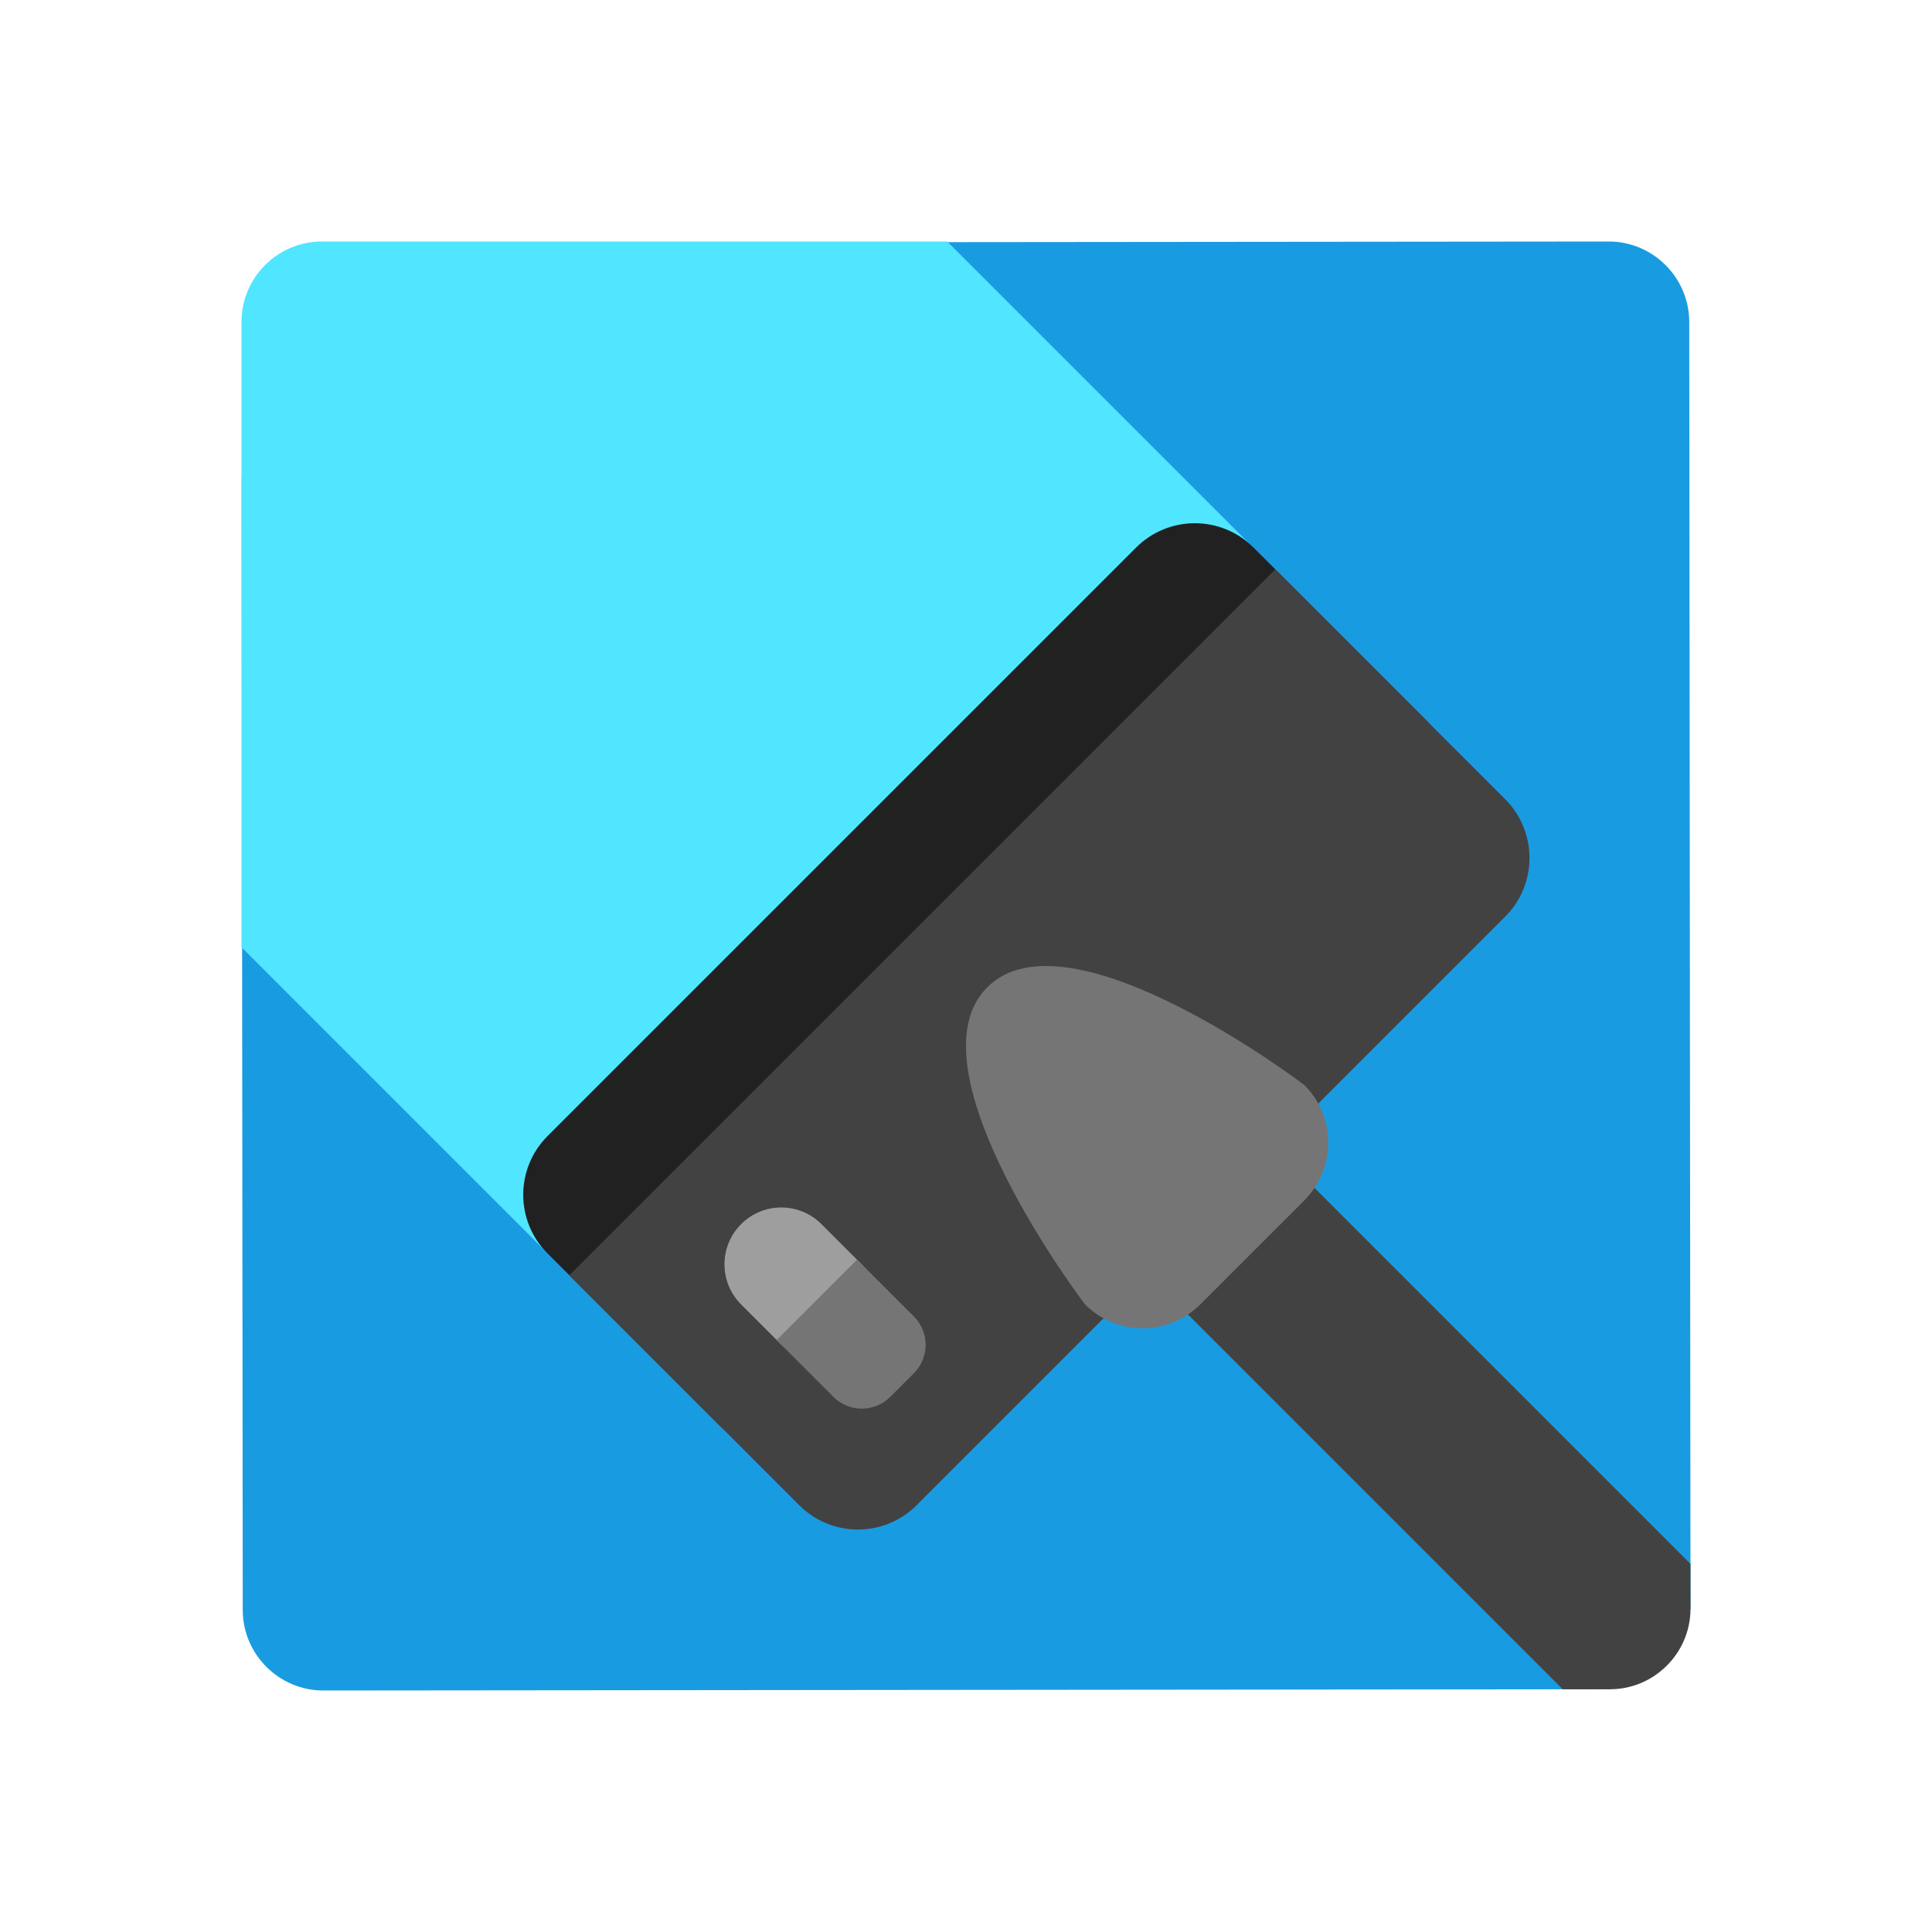
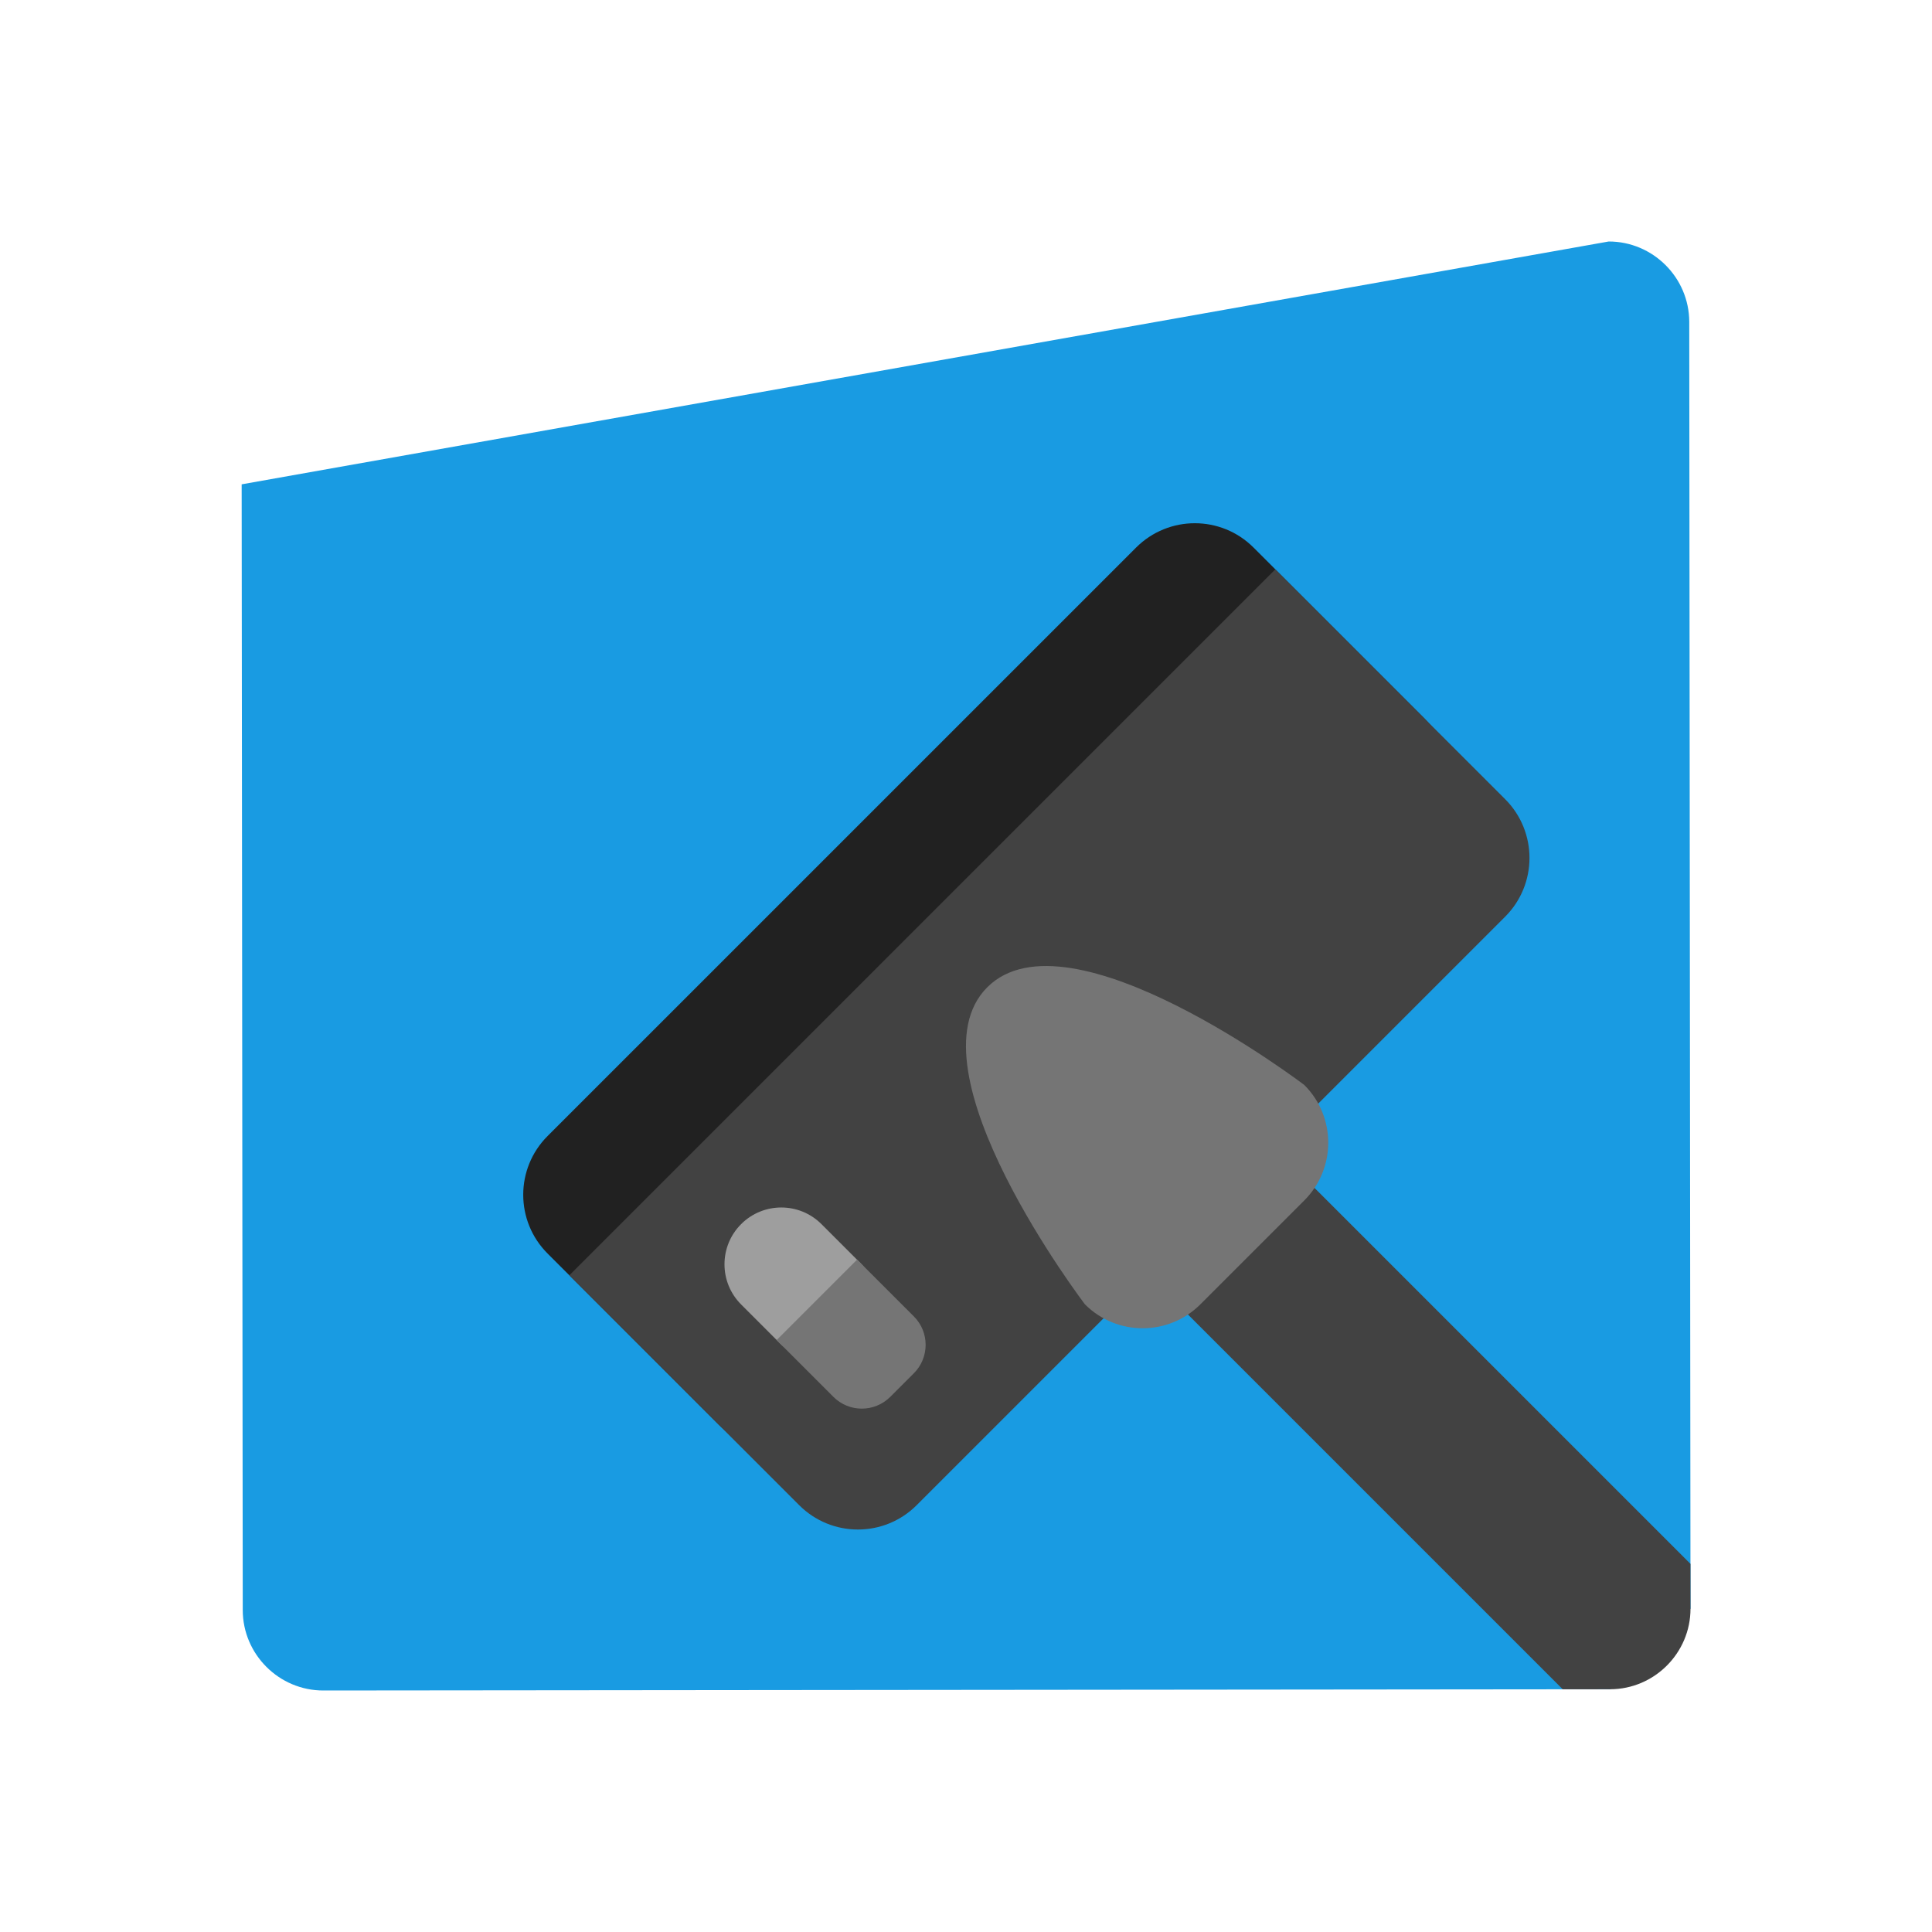
<svg xmlns="http://www.w3.org/2000/svg" viewBox="0 0 48 48">
-   <path fill="#199be2" d="M40.002,41.969L8.033,42c-1.1,0.001-2.001-0.898-2.002-1.998L6.004,12.033 c-0.003-3.3,2.694-6.003,5.994-6.006L39.967,6c1.1-0.001,2.001,0.898,2.002,1.998L42,39.967L40.002,41.969z" />
-   <path fill="#50e6ff" d="M36.094,18.561L23.533,6H8C6.895,6,6,6.895,6,8v15.533l12.561,12.561L36.094,18.561z" />
+   <path fill="#199be2" d="M40.002,41.969L8.033,42c-1.1,0.001-2.001-0.898-2.002-1.998L6.004,12.033 L39.967,6c1.1-0.001,2.001,0.898,2.002,1.998L42,39.967L40.002,41.969z" />
  <path fill="#212121" d="M35.396,17.856l-4.252-4.252c-0.806-0.806-2.112-0.806-2.918,0L13.604,28.225 c-0.806,0.806-0.806,2.112,0,2.918l4.252,4.252c0.806,0.806,2.112,0.806,2.918,0l14.621-14.621 C36.201,19.969,36.201,18.662,35.396,17.856z" />
  <path fill="#424242" d="M37.396,19.856l-5.711-5.711l-17.54,17.54l5.711,5.711c0.806,0.806,2.112,0.806,2.918,0 l14.621-14.621C38.201,21.969,38.201,20.662,37.396,19.856z" />
  <path fill="#9e9e9e" d="M21.37,31.374l-0.961-0.961c-0.551-0.551-1.445-0.551-1.996,0s-0.551,1.445,0,1.996l0.961,0.961 c0.551,0.551,1.445,0.551,1.996,0l0,0C21.921,32.819,21.921,31.925,21.37,31.374z" />
  <path fill="#757575" d="M22.704,34.119l-0.585,0.585c-0.391,0.391-1.024,0.391-1.414,0l-1.41-1.41l1.999-1.999l1.41,1.41 C23.095,33.095,23.095,33.729,22.704,34.119z" />
  <path fill="#424242" d="M27.291,30.435L38.826,41.97l1.176-0.001c1.1-0.001,1.999-0.902,1.998-2.002l-0.001-1.113 L30.436,27.291L27.291,30.435z" />
  <path fill="#757575" d="M32.406,26.957c0,0-5.851-4.455-7.878-2.428s2.428,7.878,2.428,7.878 c0.791,0.791,2.074,0.791,2.866,0l2.584-2.584C33.198,29.031,33.198,27.748,32.406,26.957z" />
</svg>